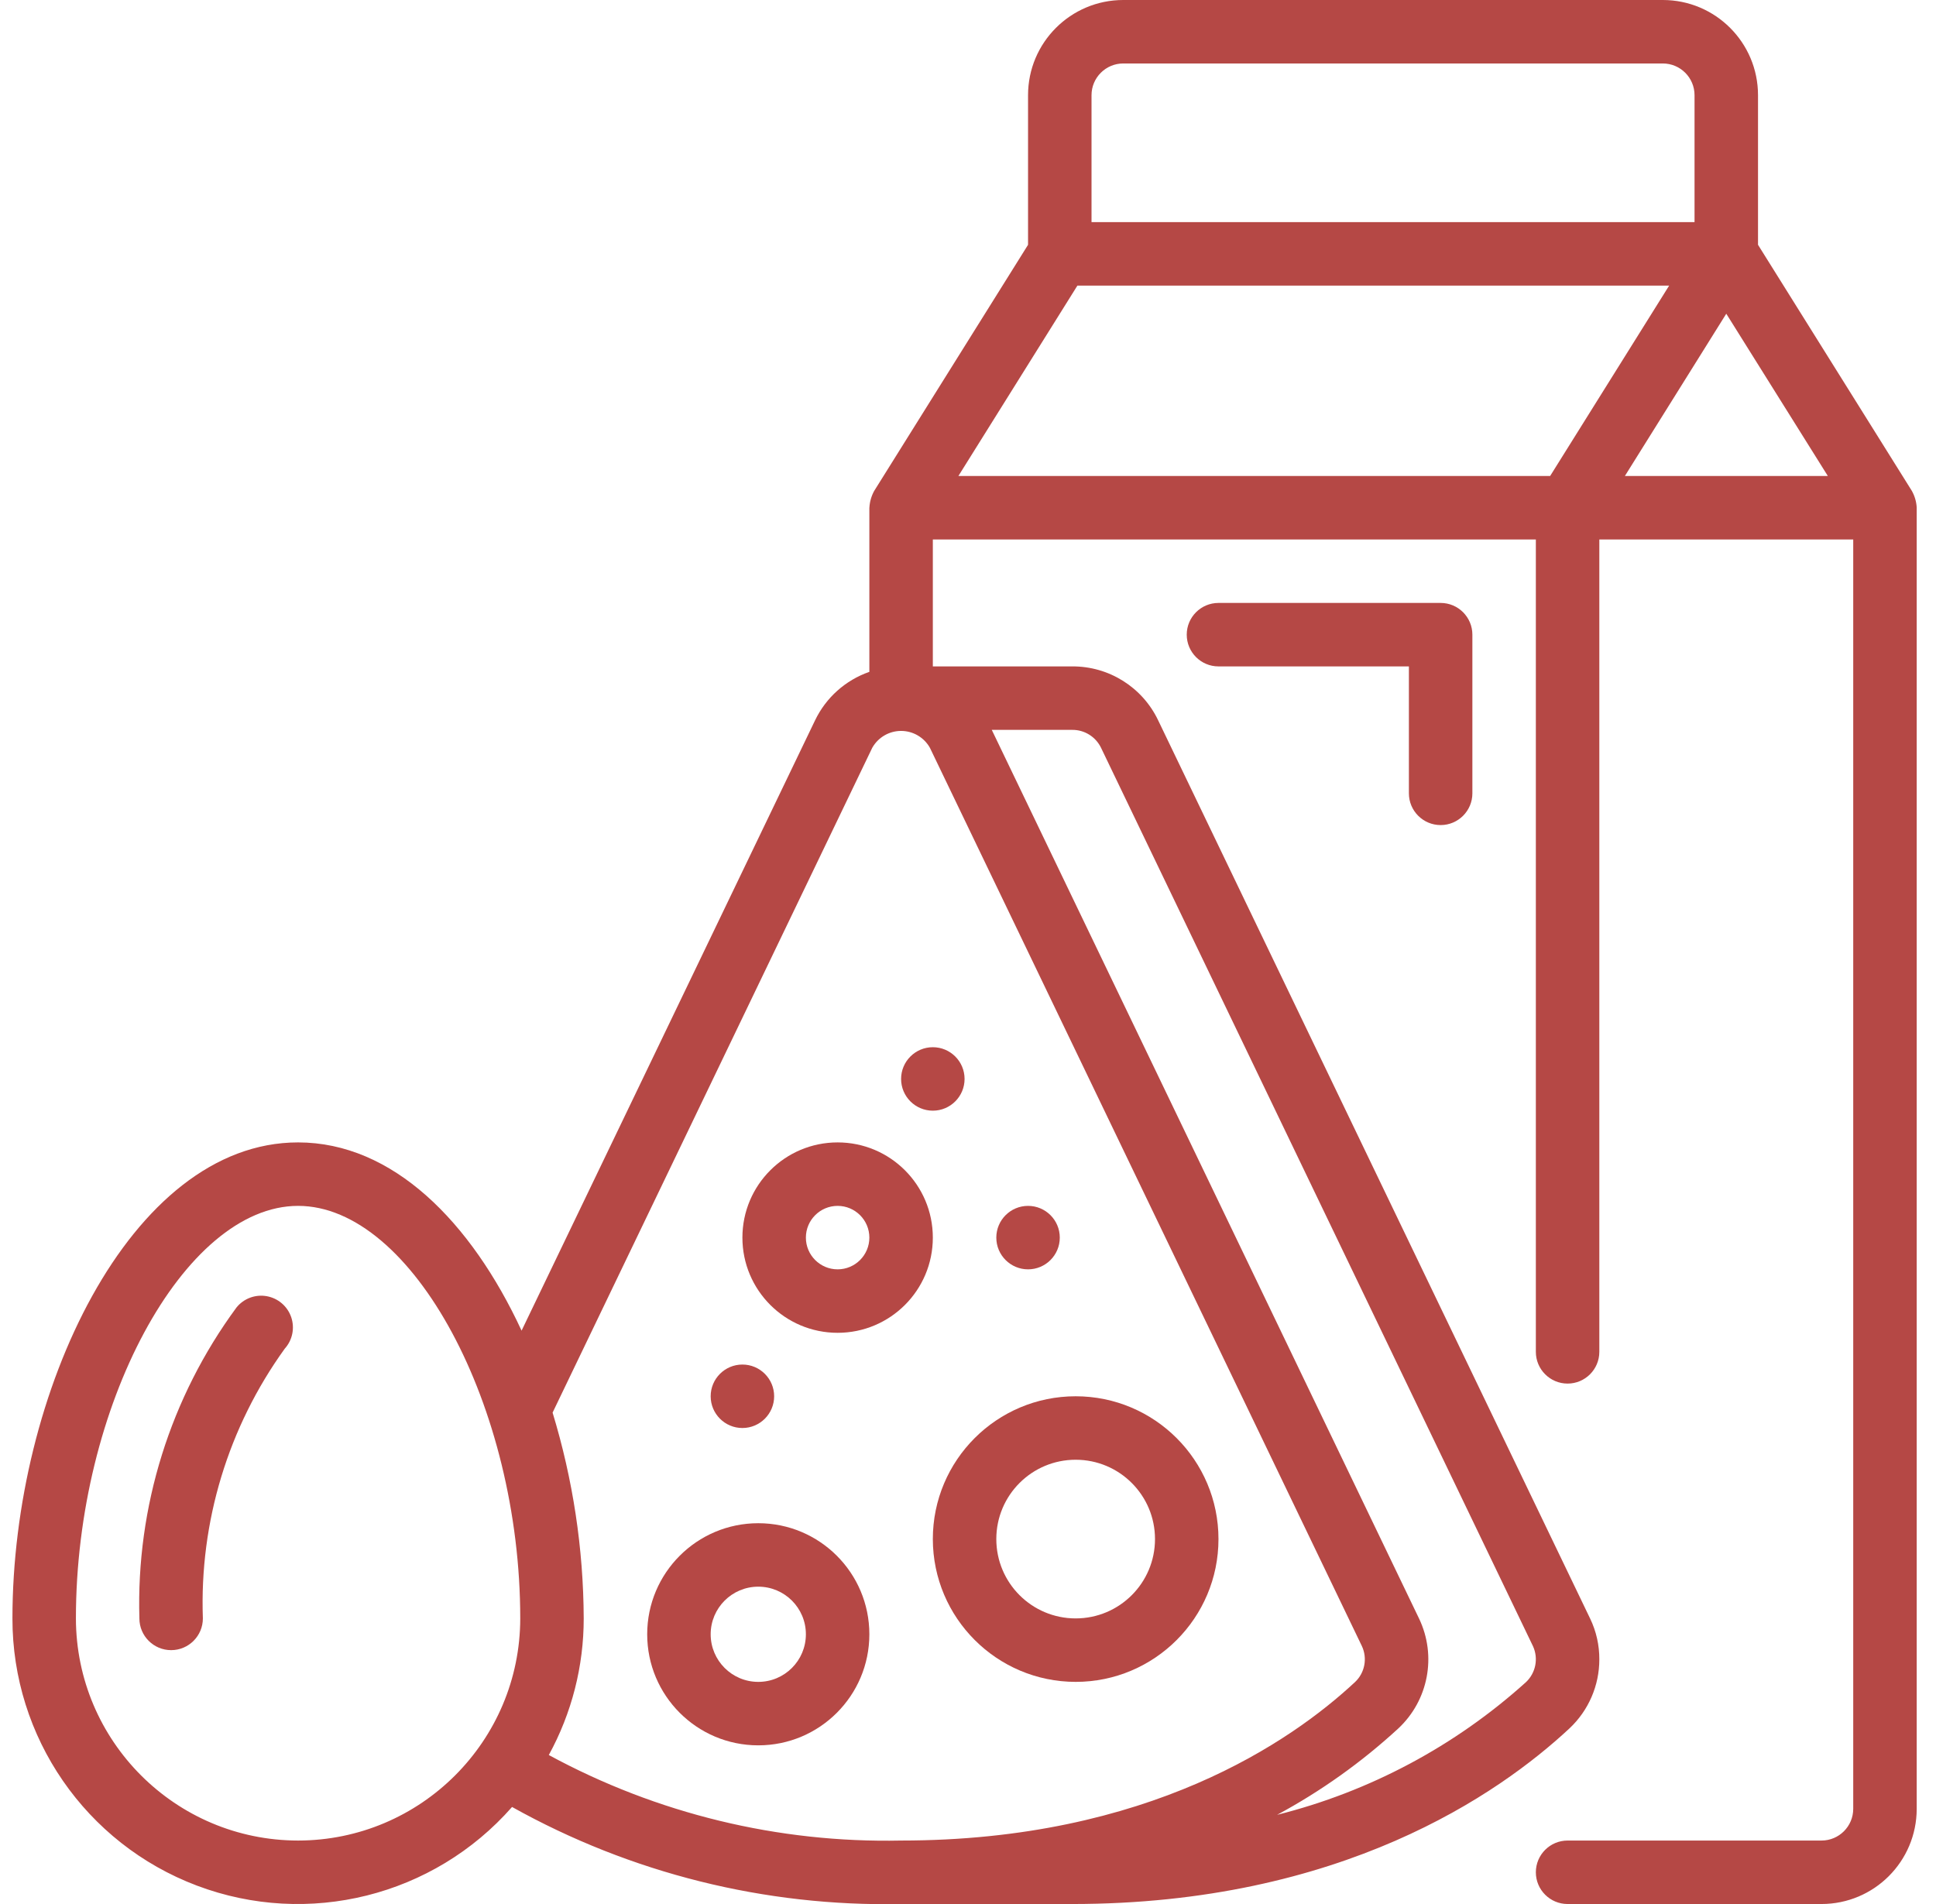
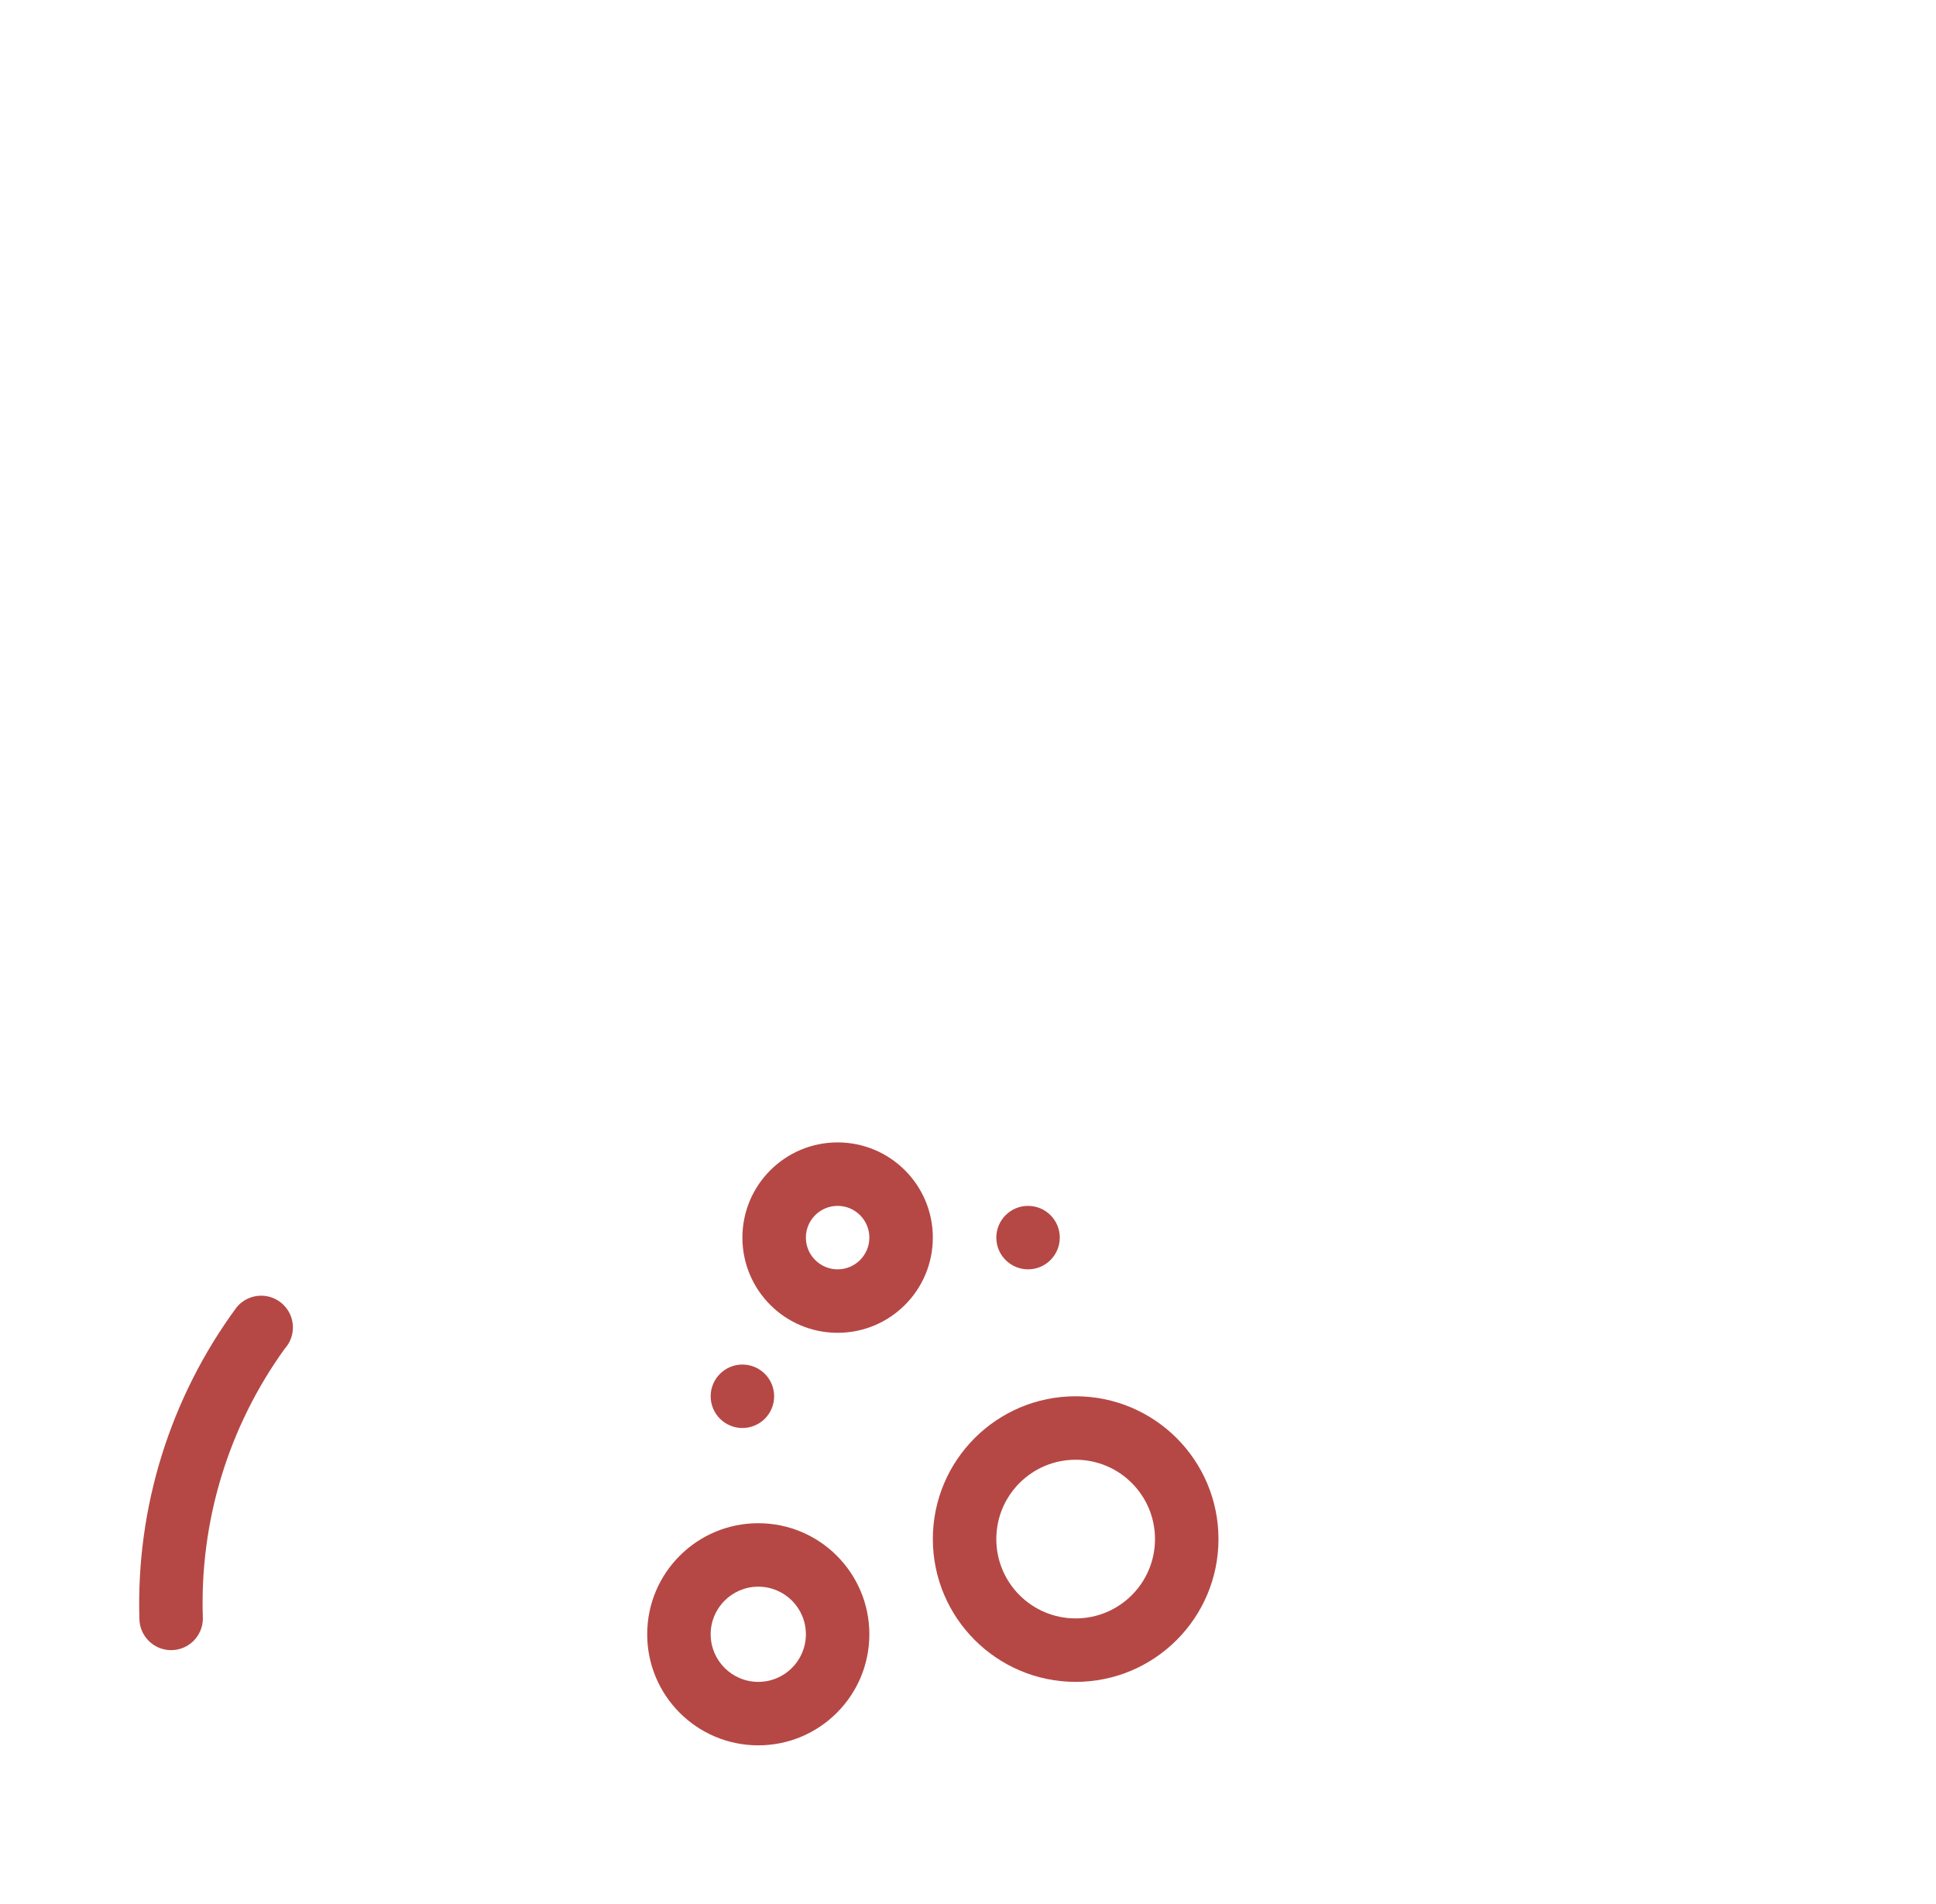
<svg xmlns="http://www.w3.org/2000/svg" width="61" height="60" viewBox="0 0 61 60" fill="none">
  <g clip-path="url(#clip0_6056_140)">
-     <path d="M60.24 15.47L55.392 7.714V3C55.392 1.343 54.049 0 52.392 0H35.392C33.735 0 32.392 1.343 32.392 3V7.714L27.544 15.47C27.456 15.63 27.404 15.808 27.394 15.99L27.392 16V21.172C26.641 21.433 26.025 21.983 25.681 22.7L16.434 41.932C14.839 38.492 12.369 36 9.392 36C4.092 36 0.392 43.905 0.392 51C0.387 54.744 2.703 58.099 6.206 59.421C9.709 60.743 13.664 59.755 16.134 56.942C19.876 59.032 24.107 60.088 28.392 60H33.782C42.251 60 47.23 56.536 49.452 54.465C50.053 53.901 50.393 53.114 50.392 52.29C50.394 51.846 50.296 51.407 50.103 51.007L36.492 22.7C35.995 21.656 34.939 20.993 33.782 21H29.392V17H48.392V42.6C48.392 43.152 48.84 43.6 49.392 43.6C49.944 43.6 50.392 43.152 50.392 42.6V17H58.392V57C58.392 57.552 57.944 58 57.392 58H49.392C48.84 58 48.392 58.448 48.392 59C48.392 59.552 48.84 60 49.392 60H57.392C59.049 60 60.392 58.657 60.392 57V16V15.99C60.381 15.807 60.329 15.63 60.24 15.47ZM34.392 3C34.392 2.448 34.84 2 35.392 2H52.392C52.944 2 53.392 2.448 53.392 3V7H34.392V3ZM9.392 58C5.528 57.996 2.397 54.864 2.392 51C2.392 44.318 5.792 38 9.392 38C12.992 38 16.392 44.318 16.392 51C16.388 54.864 13.256 57.996 9.392 58ZM17.411 44.515L27.483 23.565C27.668 23.237 28.015 23.033 28.392 23.033C28.768 23.033 29.116 23.237 29.3 23.565L42.909 51.869C43.092 52.256 43.004 52.717 42.691 53.009C40.692 54.873 36.176 58 28.392 58C24.521 58.082 20.695 57.153 17.292 55.305C18.015 53.985 18.393 52.505 18.392 51C18.383 48.802 18.052 46.617 17.411 44.515ZM48.302 51.876C48.479 52.262 48.389 52.718 48.08 53.009C45.848 55.023 43.156 56.459 40.239 57.19C41.62 56.446 42.902 55.532 44.056 54.47C45.008 53.583 45.274 52.181 44.713 51.007L31.249 23L33.782 23C34.168 22.996 34.522 23.215 34.691 23.563L48.302 51.876ZM30.197 15L33.947 9H52.592L48.842 15H30.197ZM51.197 15L54.392 9.886L57.592 15H51.197Z" fill="#B54845" />
    <path d="M23.892 55C25.825 55 27.392 53.433 27.392 51.5C27.392 49.567 25.825 48 23.892 48C21.959 48 20.392 49.567 20.392 51.5C20.392 53.433 21.959 55 23.892 55ZM23.892 50C24.721 50 25.392 50.672 25.392 51.5C25.392 52.328 24.721 53 23.892 53C23.064 53 22.392 52.328 22.392 51.5C22.392 50.672 23.064 50 23.892 50Z" fill="#B54845" />
    <path d="M26.392 42C28.049 42 29.392 40.657 29.392 39C29.392 37.343 28.049 36 26.392 36C24.735 36 23.392 37.343 23.392 39C23.392 40.657 24.735 42 26.392 42ZM26.392 38C26.944 38 27.392 38.448 27.392 39C27.392 39.552 26.944 40 26.392 40C25.84 40 25.392 39.552 25.392 39C25.392 38.448 25.84 38 26.392 38Z" fill="#B54845" />
    <path d="M33.892 53C36.377 53 38.392 50.985 38.392 48.5C38.392 46.015 36.377 44 33.892 44C31.407 44 29.392 46.015 29.392 48.5C29.395 50.984 31.408 52.997 33.892 53ZM33.892 46C35.273 46 36.392 47.119 36.392 48.5C36.392 49.881 35.273 51 33.892 51C32.511 51 31.392 49.881 31.392 48.5C31.392 47.119 32.511 46 33.892 46Z" fill="#B54845" />
    <path d="M32.392 40C32.944 40 33.392 39.552 33.392 39C33.392 38.448 32.944 38 32.392 38C31.84 38 31.392 38.448 31.392 39C31.392 39.552 31.84 40 32.392 40Z" fill="#B54845" />
    <path d="M23.392 45C23.944 45 24.392 44.552 24.392 44C24.392 43.448 23.944 43 23.392 43C22.84 43 22.392 43.448 22.392 44C22.392 44.552 22.84 45 23.392 45Z" fill="#B54845" />
-     <path d="M29.392 35C29.944 35 30.392 34.552 30.392 34C30.392 33.448 29.944 33 29.392 33C28.84 33 28.392 33.448 28.392 34C28.392 34.552 28.84 35 29.392 35Z" fill="#B54845" />
    <path d="M7.453 41.2C5.367 44.033 4.289 47.483 4.392 51C4.392 51.552 4.84 52 5.392 52C5.944 52 6.392 51.552 6.392 51C6.283 47.959 7.191 44.968 8.972 42.5C9.215 42.23 9.293 41.849 9.175 41.506C9.057 41.162 8.762 40.91 8.404 40.846C8.046 40.782 7.682 40.918 7.453 41.2Z" fill="#B54845" />
-     <path d="M45.392 26C45.944 26 46.392 25.552 46.392 25V20C46.392 19.448 45.944 19 45.392 19H38.392C37.84 19 37.392 19.448 37.392 20C37.392 20.552 37.84 21 38.392 21H44.392V25C44.392 25.552 44.84 26 45.392 26Z" fill="#B54845" />
  </g>
  <defs>
    <clipPath id="clip0_6056_140">
      <rect width="60" height="60" fill="white" transform="translate(0.392)" />
    </clipPath>
  </defs>
</svg>